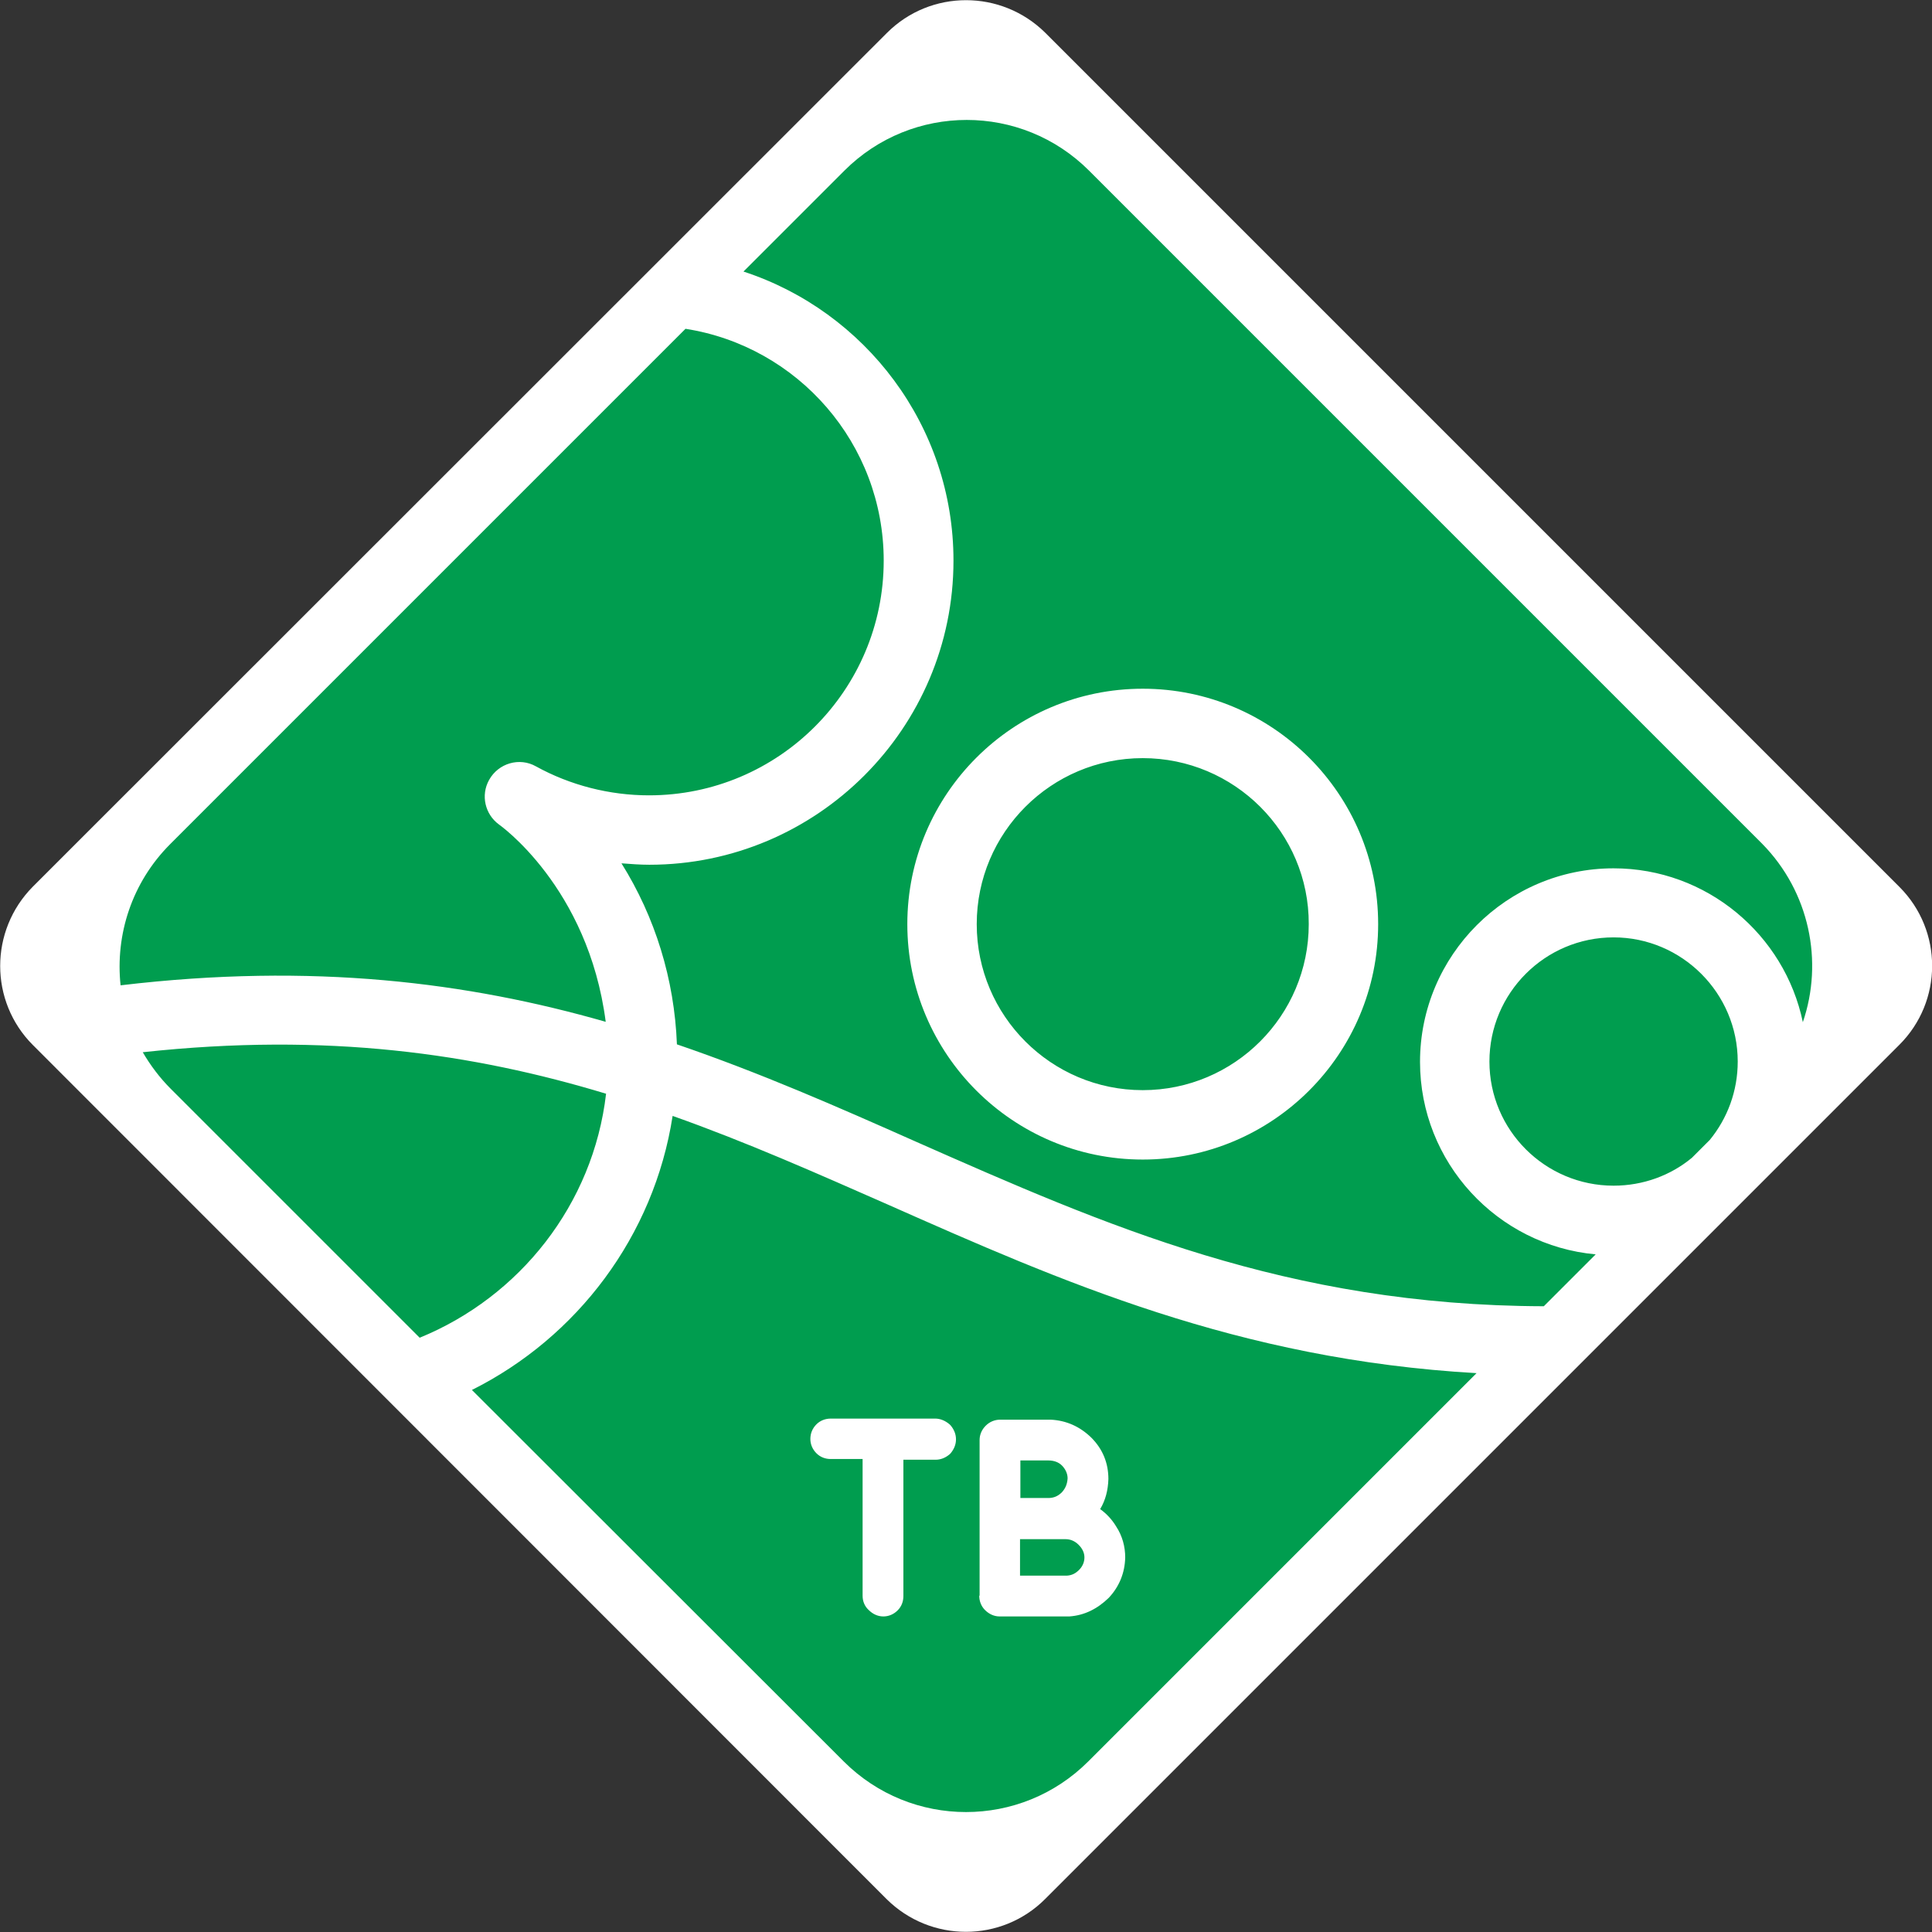
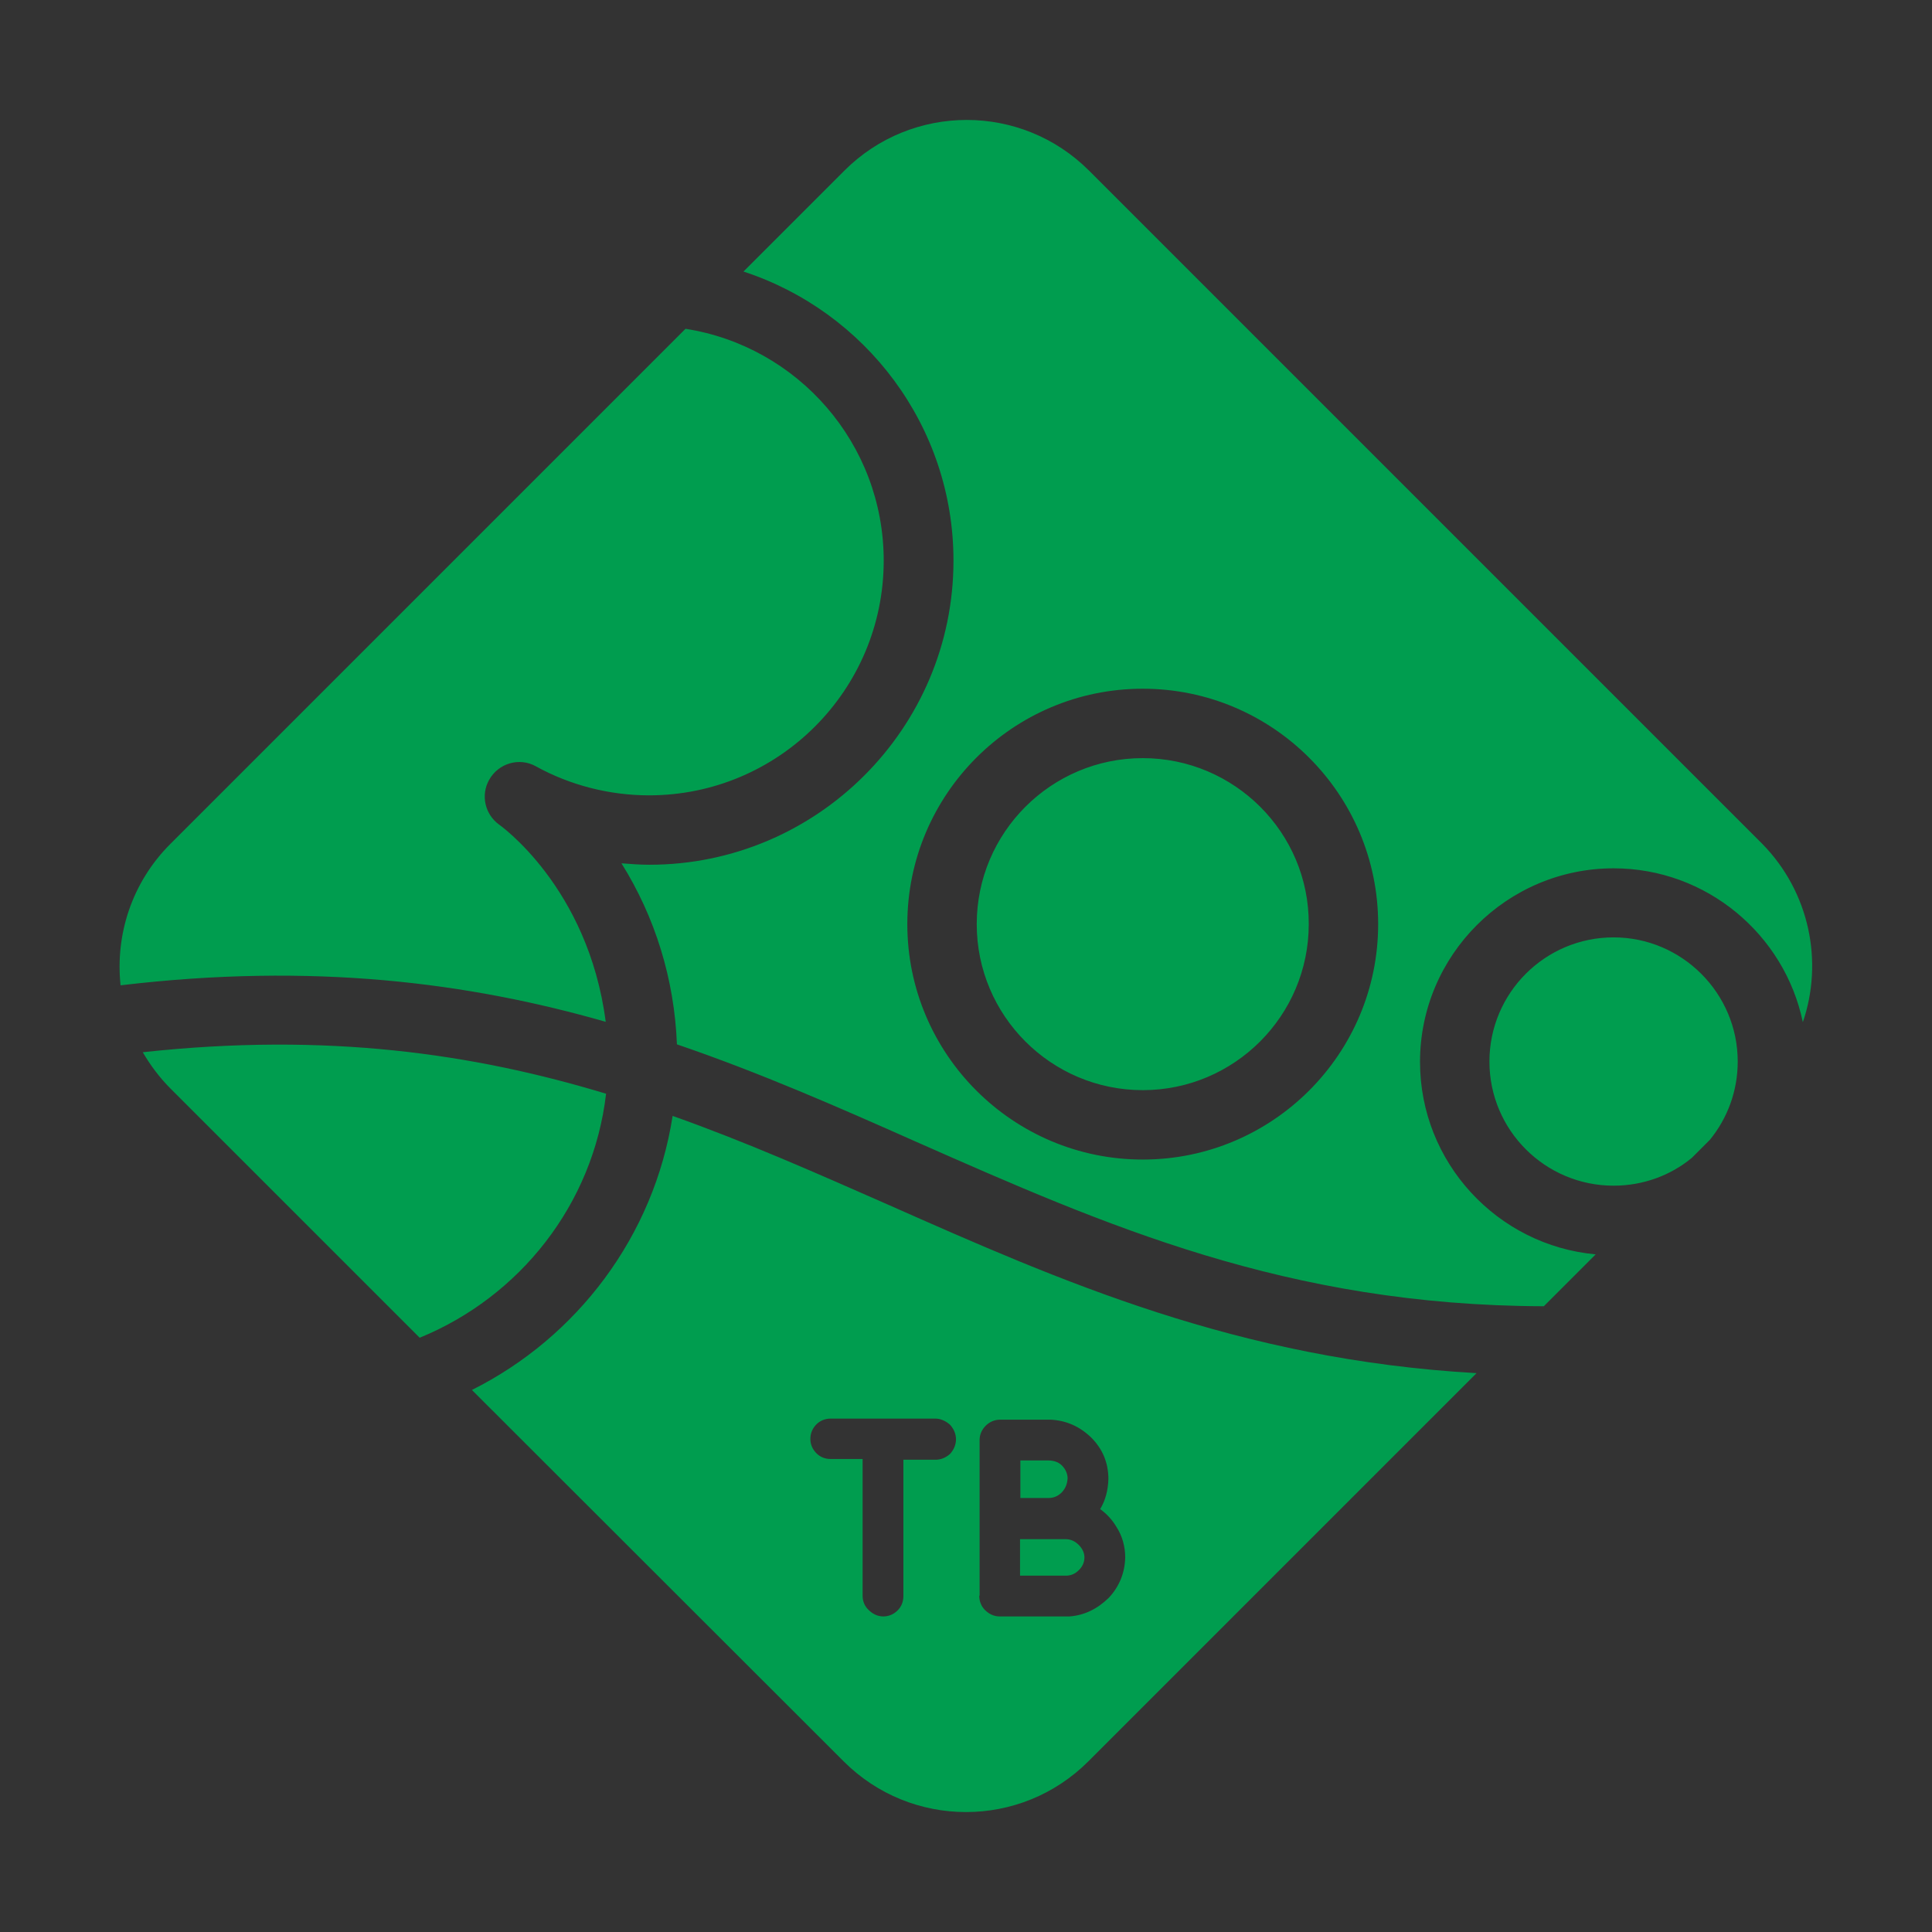
<svg xmlns="http://www.w3.org/2000/svg" version="1.1" id="Слой_1" x="0px" y="0px" viewBox="0 0 540 540" style="enable-background:new 0 0 540 540;" xml:space="preserve">
  <rect x="0" y="0" width="540" height="540" fill="#333333" stroke="none" />
  <style type="text/css">
	.st0{fill:#FFFFFF;}
	.st1{fill:#009D4F;}
</style>
  <g>
-     <path class="st0" d="M530.8,292.1L292.1,530.8c-12.2,12.2-32,12.2-44.3,0L9.2,292.1c-12.2-12.2-12.2-32,0-44.3L247.9,9.2   c12.2-12.2,32-12.2,44.3,0l238.7,238.7C543.1,260.1,543.1,279.9,530.8,292.1z" />
    <path class="st1" d="M293,418.7h-7.8v-10.5h7.8c1.6,0,2.9,0.5,3.8,1.4c1,1,1.6,2.3,1.6,3.6c-0.1,1.6-0.6,2.8-1.6,3.9   C295.7,418.2,294.5,418.7,293,418.7z M169.3,285.6c-4.9-37.8-29.9-55.2-29.9-55.2c-3.8-2.8-5.1-8.1-2.7-12.4   c2.6-4.7,8.5-6.4,13.1-3.8c9.6,5.3,20.6,8.1,31.6,8.1c36.2,0,65.6-29.4,65.6-65.6c0-32.7-24-59.9-55.4-64.8l-144,144   c-10.8,10.8-15.4,25.4-13.9,39.5C87.5,269,130.9,274.6,169.3,285.6z M301.6,438.8c1-1,1.5-2.2,1.5-3.5c0-1.2-0.5-2.4-1.6-3.5   c-1-1-2.2-1.6-3.7-1.6l-12.7,0v10.2h13.1C299.6,440.3,300.6,439.8,301.6,438.8z M169.4,305.7c-37-11.2-77.9-17.2-129.5-11.6   c2.1,3.6,4.7,7.1,7.8,10.2l69.6,69.6C145.2,362.5,165.8,336.7,169.4,305.7z M451,262c-19.2,0-34.7,15.6-34.7,34.7   c0,19.2,15.6,34.7,34.7,34.7c8.3,0,16-2.9,21.9-7.8l5-5c4.9-6,7.8-13.6,7.8-21.9C485.7,277.6,470.1,262,451,262z M319.4,211.9   c-25.6,0-46.4,20.8-46.4,46.4c0,25.6,20.8,46.4,46.4,46.4c25.6,0,46.4-20.8,46.4-46.4C365.9,232.7,345,211.9,319.4,211.9z    M503.9,285.7c-5.1-24.5-26.9-43-52.9-43c-29.8,0-54.1,24.3-54.1,54.1c0,28.1,21.6,51.3,49.1,53.8l-14.5,14.5   c-71.9-0.2-122.5-22.6-175.5-46c-21.6-9.6-43.4-19.2-66.8-27.2c-0.7-18.2-6.1-35.6-15.5-50.6c2.6,0.2,5.2,0.4,7.8,0.4   c46.8,0,85-38.1,85-85c0-37.7-24.7-69.7-58.7-80.8l28.2-28.2c18.9-18.9,49.5-18.9,68.4,0l188.1,188.1   C505.8,249.3,509.7,268.8,503.9,285.7z M385.2,258.3c0-36.3-29.5-65.8-65.8-65.8c-36.3,0-65.8,29.5-65.8,65.8   c0,36.3,29.5,65.8,65.8,65.8C355.7,324.1,385.2,294.6,385.2,258.3z M248.2,336.7c48.3,21.4,97.8,43.3,164.5,47.1L304.2,492.3   c-18.9,18.9-49.5,18.9-68.4,0L131.9,388.5c29.4-14.7,50.9-43,56.1-76.6C208.6,319.2,228.2,327.9,248.2,336.7z M273.7,446   c0,1.6,0.6,3,1.6,4c1.1,1.1,2.5,1.8,4.1,1.8h19.4l0.1,0c4.2-0.3,7.8-2.1,11-5.2c2.9-3.1,4.5-6.9,4.6-11.3c0-3-0.8-6-2.5-8.6   c-1.2-2-2.7-3.6-4.5-4.9c1.5-2.5,2.2-5.3,2.3-8.4c0-4.5-1.6-8.4-4.8-11.6c-3.2-3.1-7-4.8-11.4-5h-14c-1.6,0-3,0.6-4.1,1.7   c-1.1,1.1-1.7,2.5-1.7,4V446z M261.4,396.5h-29.2c-1.6,0-3,0.6-4,1.6c-1.1,1.1-1.7,2.5-1.7,4.1c0,1.5,0.6,2.9,1.7,4   c1.1,1.1,2.5,1.6,4,1.6h8.9V446c0,1.6,0.6,3,1.7,4c1.1,1.1,2.5,1.8,4.1,1.8c1.5,0,2.9-0.6,4-1.7c1.1-1.1,1.6-2.5,1.6-4v-38.1h9   c1.4,0,2.7-0.5,3.9-1.5l0.3-0.3c1-1.2,1.5-2.5,1.5-3.9c0-1.4-0.5-2.7-1.5-3.9l-0.3-0.3C264.1,397,262.7,396.5,261.4,396.5z" />
  </g>
</svg>